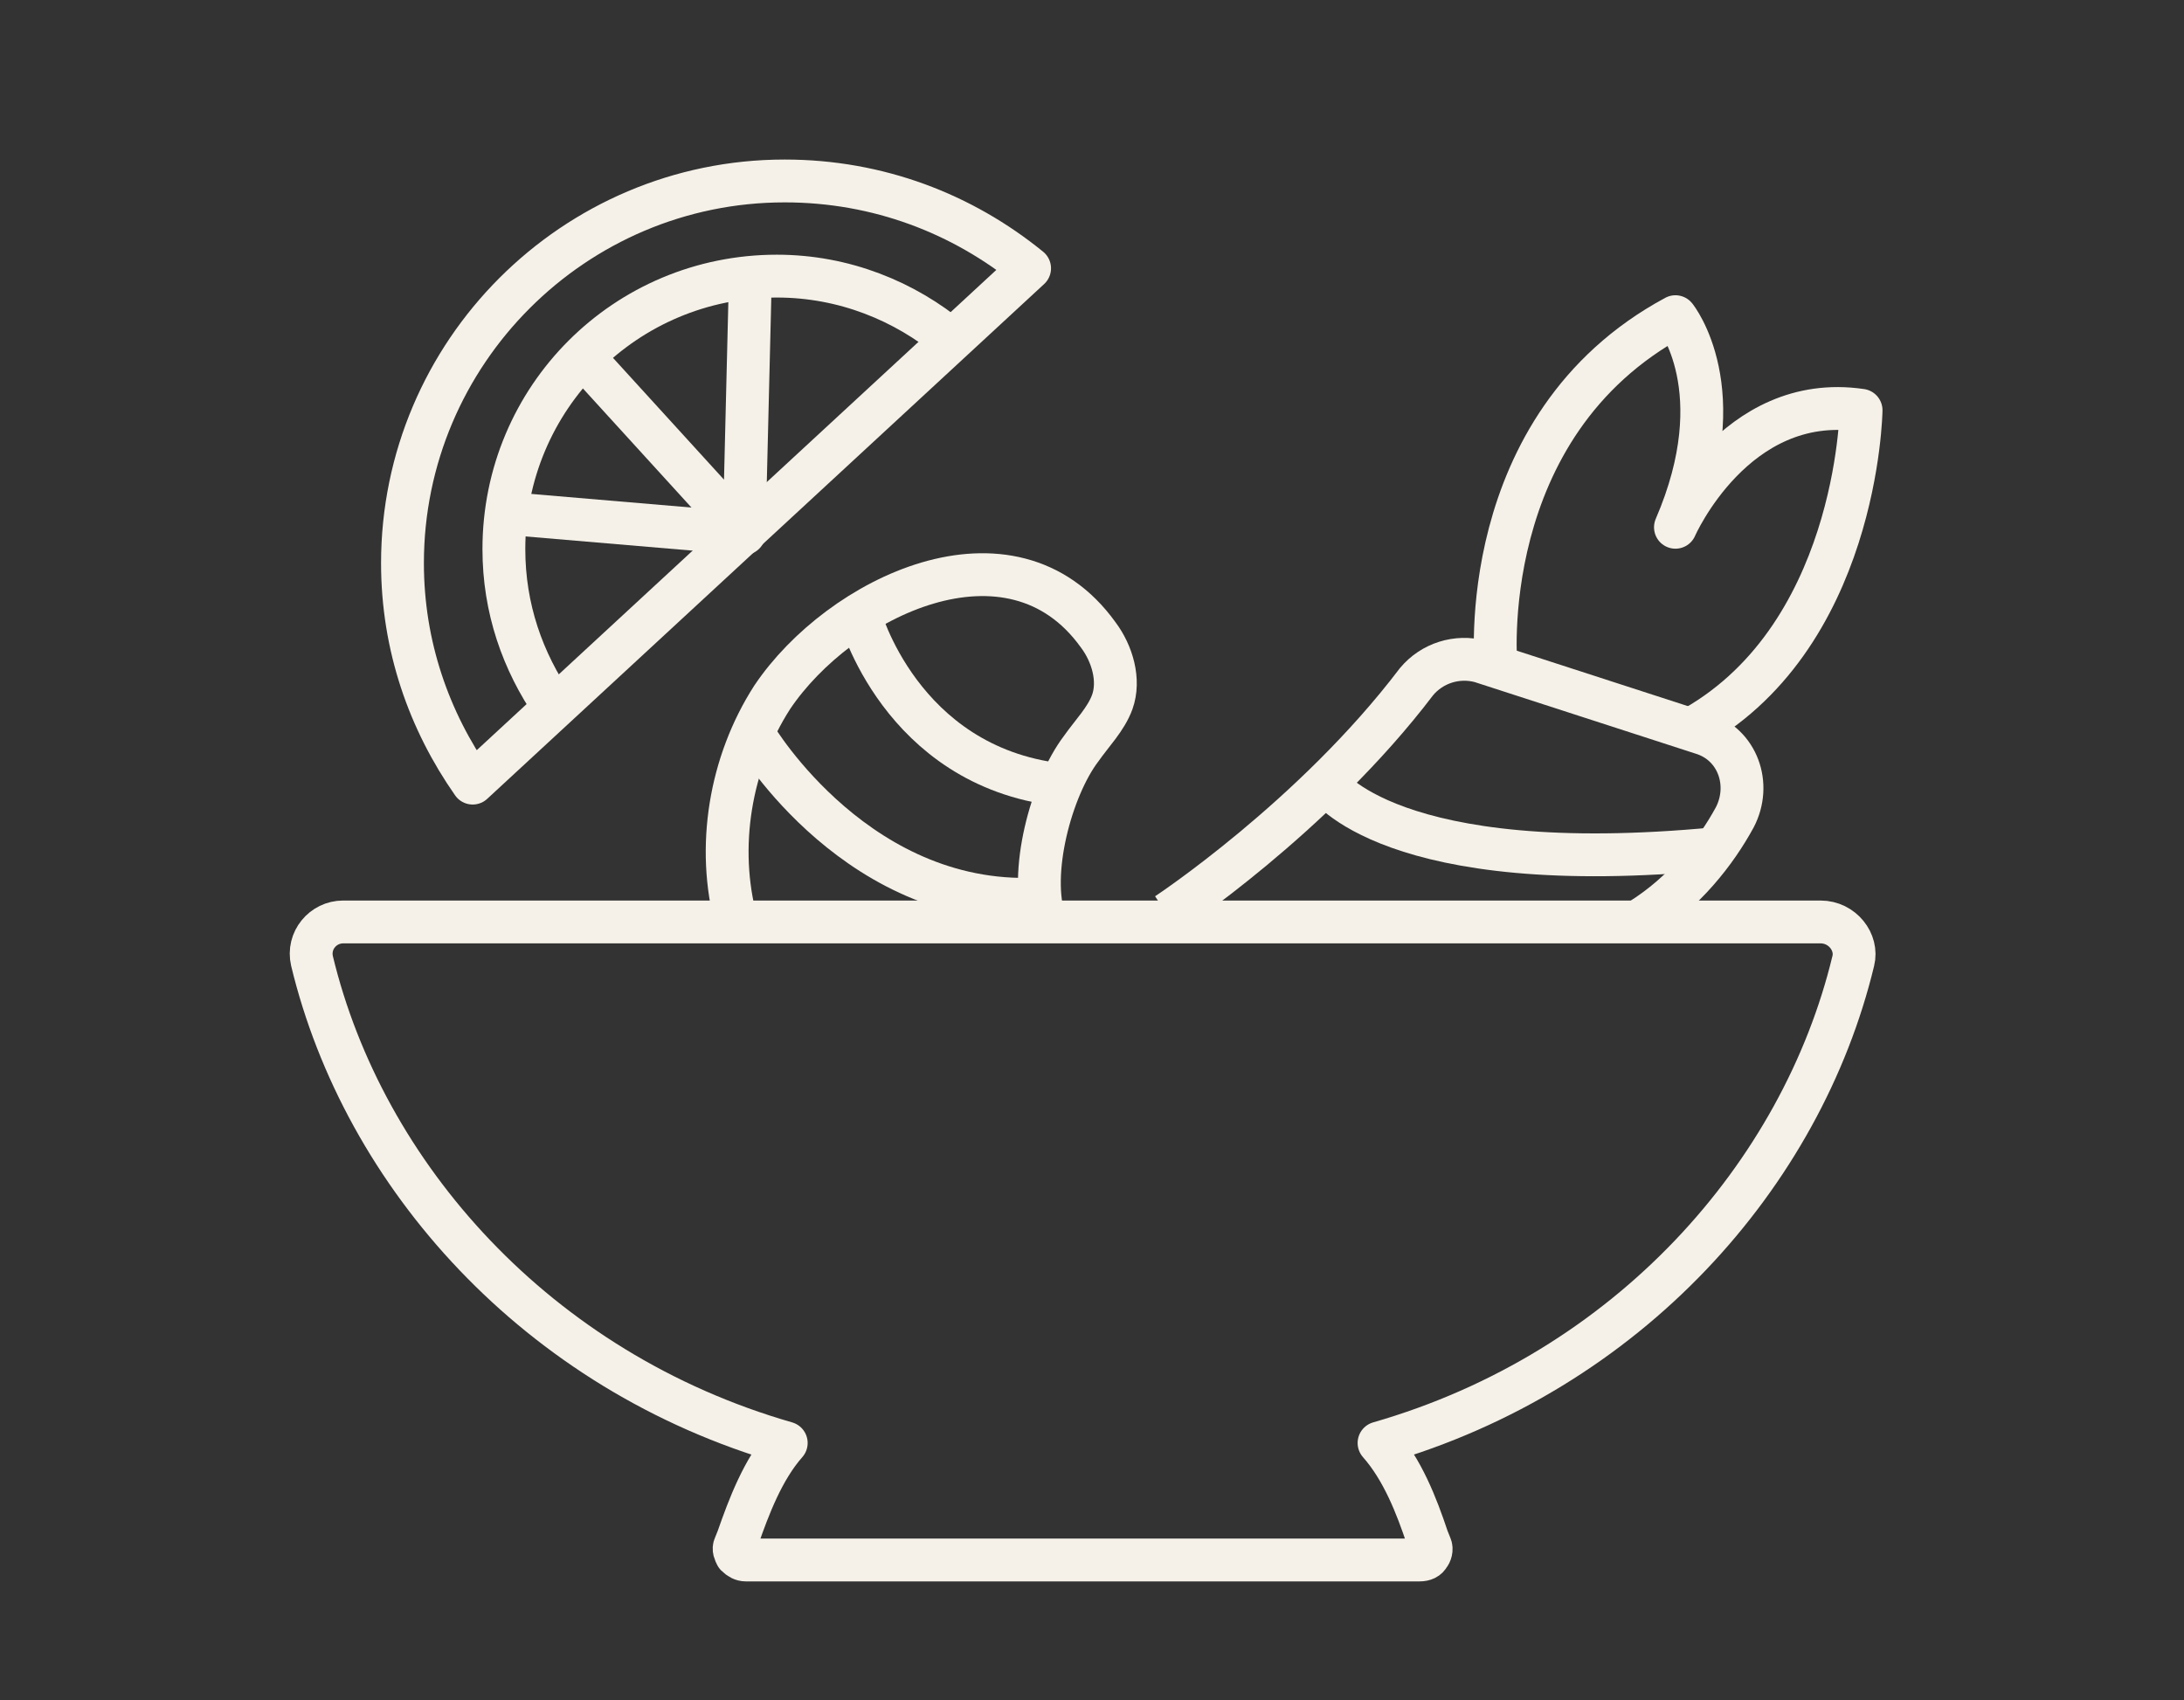
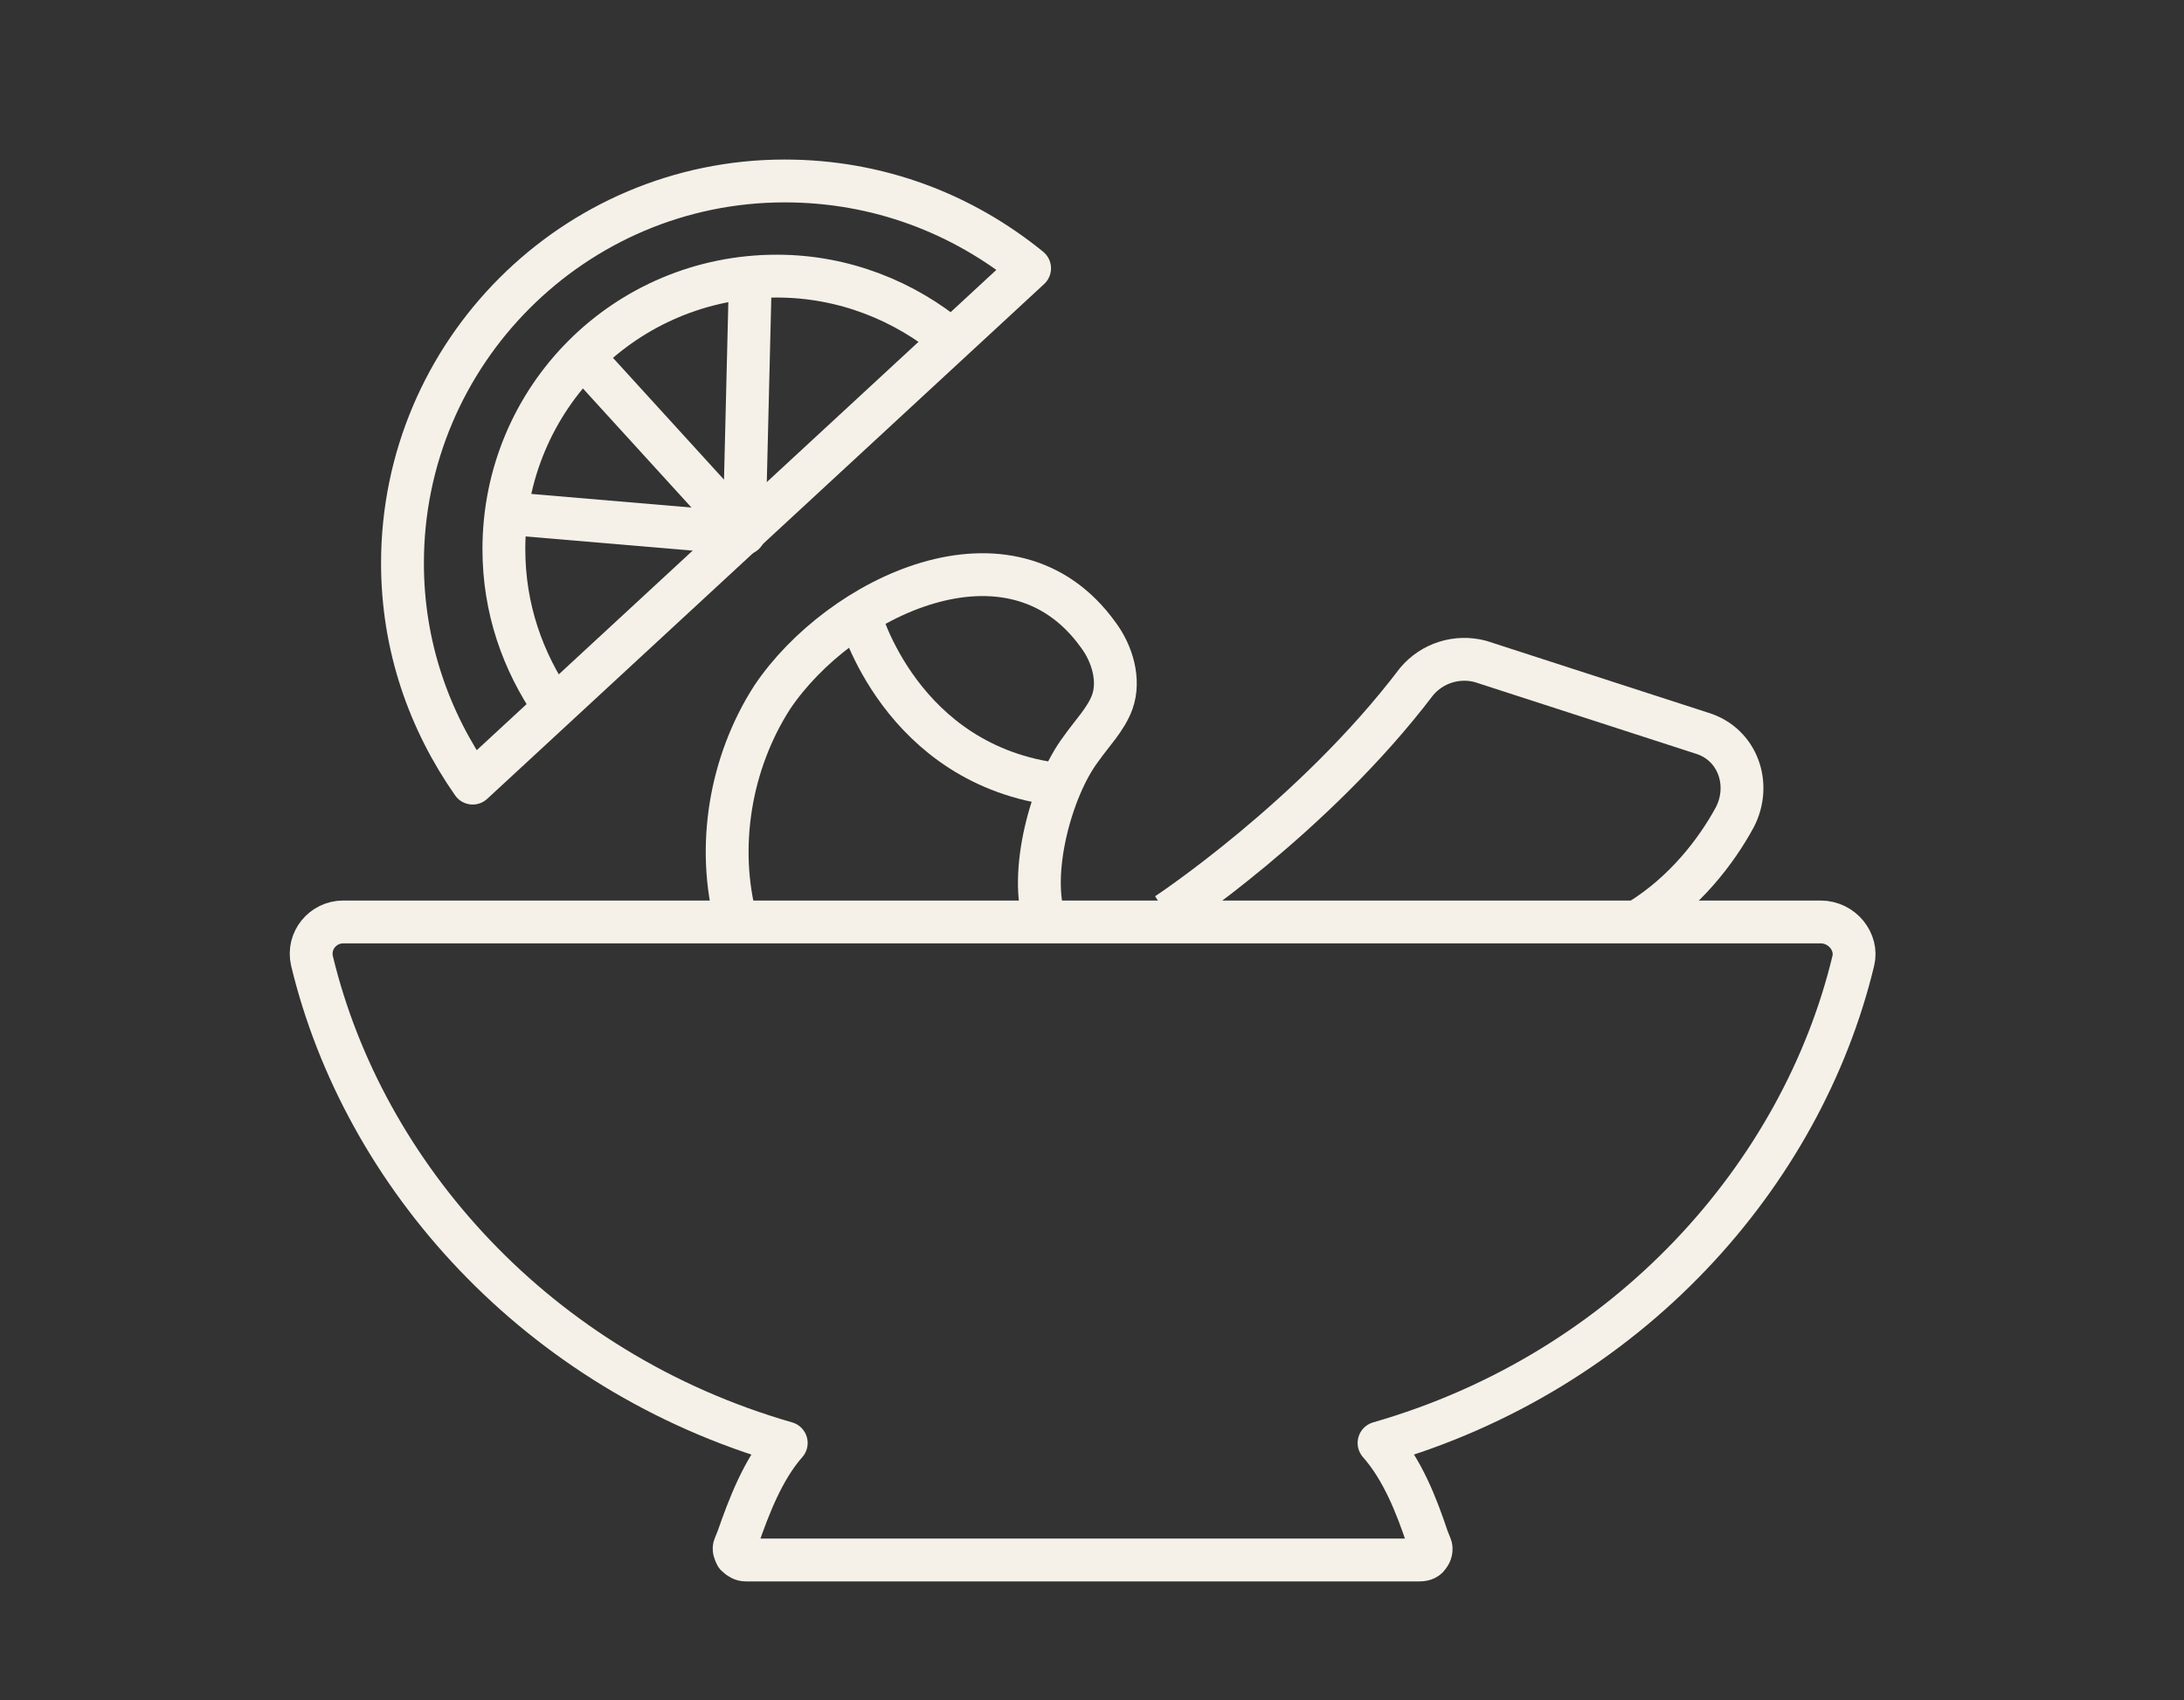
<svg xmlns="http://www.w3.org/2000/svg" xml:space="preserve" style="enable-background:new 0 0 140 109;" viewBox="0 0 140 109" y="0px" x="0px" id="Capa_1" version="1.1">
  <rect x="0" y="0" width="140" height="109" fill="#333333" stroke="none" />
  <style type="text/css">
	.st0{fill:none;stroke:#F5F1E8;stroke-width:2.746;stroke-linejoin:round;stroke-miterlimit:10;}
</style>
  <g>
    <path d="M118.8,61.6c-3.3,13.7-14.4,26.3-30.4,30.9c1.5,1.7,2.4,4,3.1,6.1l0.2,0.5c0.1,0.2,0,0.5-0.1,0.6   c-0.1,0.2-0.3,0.3-0.6,0.3H47.8c-0.2,0-0.4-0.1-0.6-0.3c-0.1-0.2-0.2-0.4-0.1-0.6l0.2-0.5c0.7-2,1.6-4.4,3.1-6.1   c-16-4.6-27.1-17.2-30.4-30.9c-0.3-1.3,0.7-2.5,2-2.5h94.7C118.1,59.1,119.1,60.4,118.8,61.6z" class="st0" />
    <g>
      <g>
        <path d="M50.3,11.6c-13.5,0-24.5,11-24.5,24.5c0,5.3,1.7,10.1,4.5,14.1L66,17.2C61.7,13.7,56.3,11.6,50.3,11.6z" class="st0" />
      </g>
      <g>
        <path d="M61,21.8c-3-2.5-6.9-4.1-11.2-4.1c-9.7,0-17.5,7.8-17.5,17.5c0,3.8,1.2,7.2,3.2,10.1" class="st0" />
      </g>
      <polyline points="37.4,22.9 47.7,34.2 48.1,17.8" class="st0" />
      <line y2="32.9" x2="32.4" y1="34.2" x1="47.7" class="st0" />
    </g>
    <g>
      <path d="M47.2,59.1c-1.3-4.8-0.4-10.2,2.3-14.4c4.3-6.4,15.3-11.8,20.9-4c0.9,1.2,1.4,2.9,0.9,4.3c-0.4,1.1-1.3,2-2,3    c-1.9,2.5-3.4,8-2.3,11.1" class="st0" />
      <path d="M55.1,39.4c0,0,2.6,9.7,12.8,10.9" class="st0" />
-       <path d="M48.4,47.2c0,0,6.7,11.3,18.6,10.4" class="st0" />
      <path d="M74.8,58.6c0,0,9.4-6.2,16-14.9c1-1.2,2.6-1.7,4.1-1.3l14.2,4.6c2.3,0.7,3.2,3.3,2.1,5.4    c-1.2,2.2-3.2,4.8-6.1,6.6" class="st0" />
-       <path d="M85,50.2c0,0,4.1,6.2,25,4.2" class="st0" />
-       <path d="M95.9,42.8c0,0-1.5-15.5,11.5-22.5c0,0,3.8,4.7,0,13.5c0,0,3.8-8.7,11.9-7.5c0,0-0.2,14.8-11.2,20.6" class="st0" />
    </g>
  </g>
</svg>